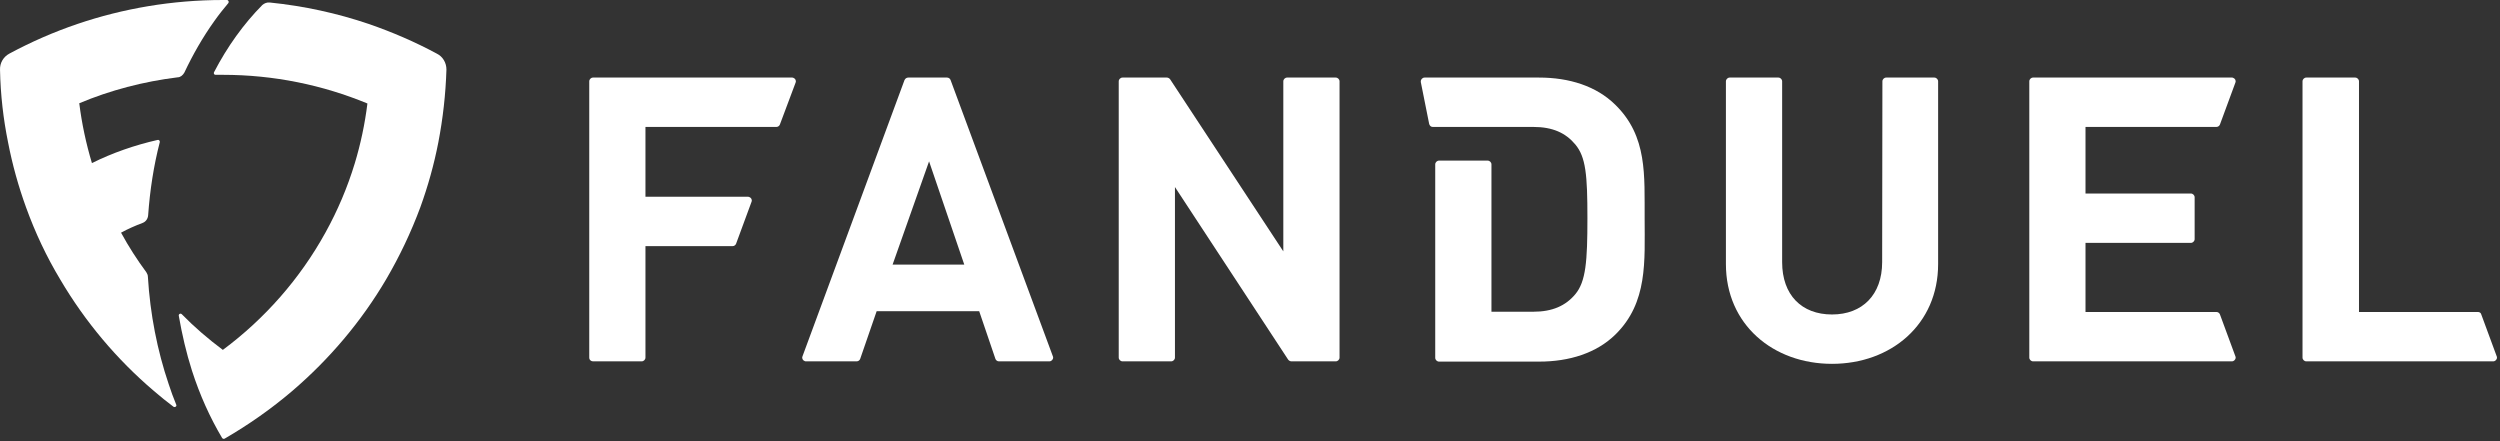
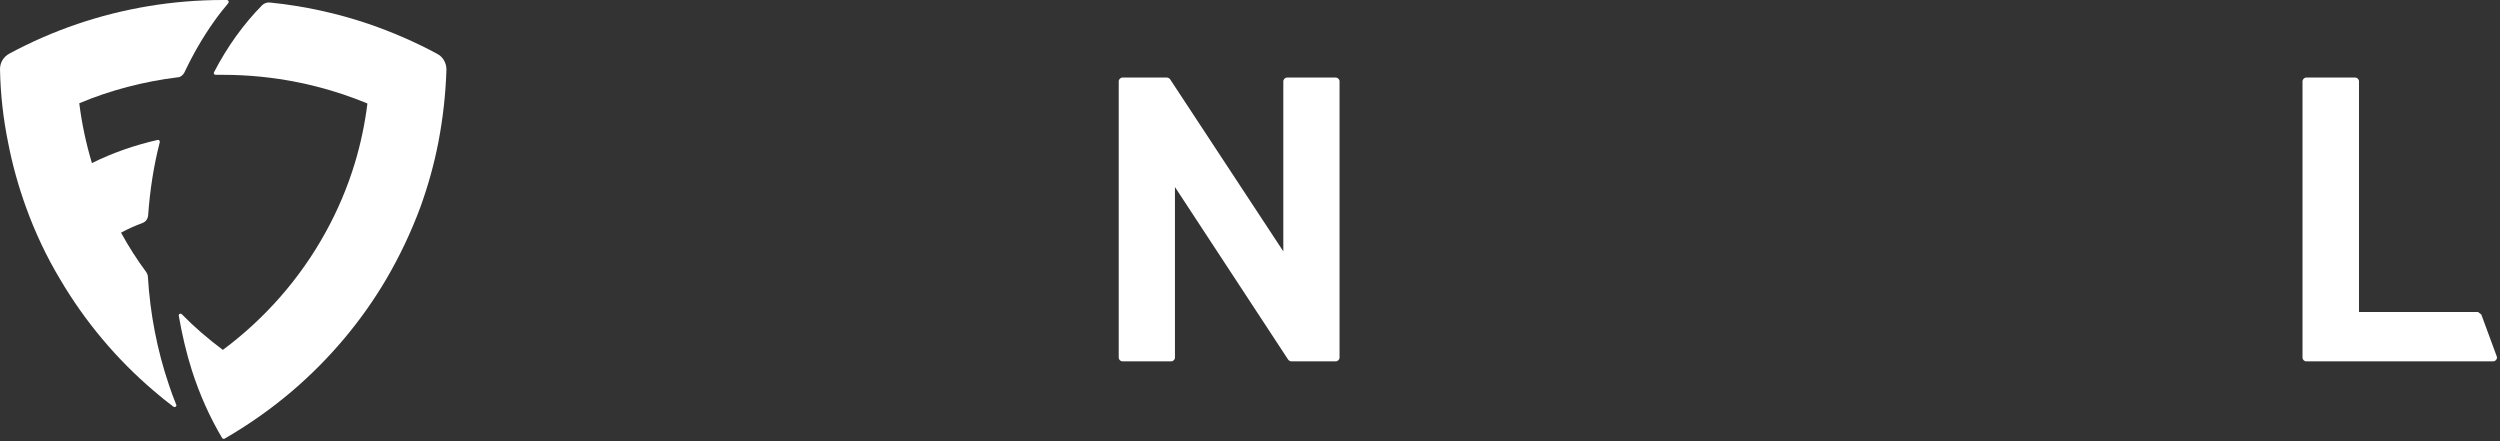
<svg xmlns="http://www.w3.org/2000/svg" width="153" height="27" viewBox="0 0 153 27" fill="none">
  <rect x="0" y="0" width="153" height="27" fill="#333333" stroke="none" />
-   <path d="M36.294 22.115H39.27C39.394 22.115 39.502 22.009 39.502 21.886V15.064H44.833C44.926 15.064 45.019 15.003 45.05 14.912L45.995 12.348C46.042 12.226 45.98 12.103 45.856 12.058C45.825 12.042 45.809 12.042 45.779 12.042H39.502V7.769H47.514C47.607 7.769 47.7 7.708 47.731 7.616L48.692 5.052C48.738 4.93 48.676 4.808 48.552 4.762C48.521 4.747 48.506 4.747 48.475 4.747H36.294C36.17 4.747 36.062 4.854 36.062 4.976V21.886C36.062 22.024 36.17 22.115 36.294 22.115Z" fill="white" />
-   <path d="M55.356 4.899L49.111 21.81C49.064 21.932 49.126 22.054 49.25 22.1C49.281 22.115 49.297 22.115 49.328 22.115H52.427C52.52 22.115 52.613 22.054 52.644 21.962L53.651 19.047H59.927L60.919 21.962C60.95 22.054 61.043 22.115 61.136 22.115H64.22C64.344 22.115 64.452 22.008 64.452 21.886C64.452 21.855 64.452 21.84 64.437 21.81L58.176 4.899C58.145 4.808 58.052 4.747 57.959 4.747H55.588C55.48 4.747 55.402 4.808 55.356 4.899ZM54.627 16.193L56.859 9.875L59.013 16.193H54.627Z" fill="white" />
  <path d="M78.539 15.384L71.612 4.853C71.566 4.792 71.488 4.747 71.411 4.747H68.699C68.575 4.747 68.466 4.853 68.466 4.976V21.886C68.466 22.008 68.575 22.115 68.699 22.115H71.674C71.798 22.115 71.907 22.008 71.907 21.886V11.447L78.834 22.008C78.88 22.069 78.958 22.115 79.035 22.115H81.747C81.871 22.115 81.98 22.008 81.98 21.886V4.976C81.98 4.853 81.871 4.747 81.747 4.747H78.772C78.648 4.747 78.539 4.853 78.539 4.976V15.384Z" fill="white" />
-   <path d="M115.188 16.041C115.188 18.04 113.979 19.246 112.119 19.246C110.26 19.246 109.067 18.055 109.067 16.041V4.976C109.067 4.853 108.958 4.747 108.834 4.747H105.859C105.735 4.747 105.626 4.853 105.626 4.976V16.163C105.626 19.856 108.509 22.267 112.119 22.267C115.73 22.267 118.613 19.856 118.613 16.163V4.976C118.613 4.853 118.504 4.747 118.38 4.747H115.436C115.312 4.747 115.203 4.853 115.203 4.976L115.188 16.041Z" fill="white" />
-   <path d="M135.862 7.616L136.807 5.052C136.853 4.93 136.791 4.808 136.667 4.762C136.636 4.747 136.621 4.747 136.59 4.747H124.425C124.301 4.747 124.193 4.853 124.193 4.976V21.886C124.193 22.008 124.301 22.115 124.425 22.115H136.59C136.714 22.115 136.822 22.008 136.822 21.886C136.822 21.855 136.822 21.84 136.807 21.81L135.862 19.246C135.831 19.154 135.738 19.093 135.645 19.093H127.633V14.865H134.08C134.203 14.865 134.312 14.758 134.312 14.636V12.072C134.312 11.95 134.203 11.843 134.08 11.843H127.633V7.768H135.645C135.738 7.768 135.831 7.707 135.862 7.616Z" fill="white" />
-   <path d="M151.653 19.093H144.37V4.976C144.37 4.853 144.261 4.747 144.137 4.747C144.137 4.747 144.137 4.747 144.122 4.747H141.146C141.022 4.747 140.914 4.853 140.914 4.976V21.886C140.914 22.008 141.022 22.115 141.146 22.115H152.583C152.707 22.115 152.815 22.008 152.815 21.886C152.815 21.855 152.815 21.84 152.8 21.81L151.855 19.246C151.839 19.154 151.746 19.093 151.653 19.093Z" fill="white" />
-   <path d="M98.855 6.41C97.692 5.265 96.034 4.747 94.19 4.747H87.186C87.062 4.747 86.953 4.853 86.953 4.976C86.953 4.991 86.953 5.006 86.953 5.021L87.465 7.585C87.496 7.692 87.573 7.768 87.681 7.768H93.834C95.027 7.768 95.817 8.135 96.406 8.837C97.057 9.615 97.15 10.714 97.15 13.354C97.15 15.995 97.057 17.231 96.406 18.009C95.817 18.711 95.011 19.078 93.834 19.078H91.277V10.058C91.277 9.936 91.168 9.829 91.044 9.829H88.069C87.945 9.829 87.836 9.936 87.836 10.058V21.901C87.836 22.023 87.945 22.13 88.069 22.13H94.206C96.034 22.13 97.708 21.611 98.87 20.466C100.854 18.513 100.652 15.979 100.652 13.37C100.637 10.745 100.838 8.348 98.855 6.41Z" fill="white" />
+   <path d="M151.653 19.093H144.37V4.976C144.37 4.853 144.261 4.747 144.137 4.747C144.137 4.747 144.137 4.747 144.122 4.747H141.146C141.022 4.747 140.914 4.853 140.914 4.976V21.886C140.914 22.008 141.022 22.115 141.146 22.115H152.583C152.707 22.115 152.815 22.008 152.815 21.886C152.815 21.855 152.815 21.84 152.8 21.81L151.855 19.246Z" fill="white" />
  <path d="M11.283 4.441C11.809 3.327 12.414 2.274 13.111 1.297C13.39 0.9 13.684 0.534 13.979 0.183C14.025 0.107 13.979 0 13.886 0C13.809 0 13.731 0 13.654 0C10.539 0 7.532 0.519 4.743 1.465C3.302 1.954 1.907 2.564 0.574 3.281C0.202 3.48 -0.015 3.861 0.001 4.273C0.032 5.8 0.202 7.28 0.497 8.73C0.76 10.088 1.132 11.416 1.597 12.698C2.155 14.239 2.852 15.72 3.689 17.109C5.208 19.688 7.145 21.993 9.423 23.931C9.81 24.267 10.213 24.587 10.616 24.892C10.709 24.953 10.833 24.862 10.787 24.77C10.616 24.358 10.461 23.931 10.322 23.504C9.624 21.443 9.19 19.23 9.051 16.941C9.051 16.834 9.005 16.742 8.958 16.666C8.385 15.888 7.873 15.094 7.408 14.239C7.827 14.011 8.276 13.812 8.726 13.644C8.927 13.568 9.051 13.385 9.067 13.171C9.175 11.645 9.407 10.134 9.779 8.699C9.795 8.623 9.733 8.547 9.655 8.562C8.245 8.883 6.881 9.356 5.626 9.981C5.27 8.791 5.006 7.57 4.851 6.319C6.742 5.525 8.772 4.991 10.88 4.731C11.035 4.731 11.19 4.609 11.283 4.441Z" fill="white" />
  <path d="M26.733 3.282C25.4 2.564 24.021 1.969 22.564 1.465C20.627 0.809 18.612 0.367 16.505 0.153C16.334 0.138 16.179 0.199 16.055 0.306C14.924 1.45 13.917 2.839 13.095 4.426C13.064 4.503 13.111 4.579 13.188 4.579C13.343 4.579 13.483 4.579 13.638 4.579C16.768 4.579 19.759 5.205 22.486 6.334C22.331 7.586 22.068 8.822 21.712 9.997C21.262 11.477 20.658 12.897 19.914 14.24C18.364 17.048 16.21 19.505 13.638 21.413C12.739 20.741 11.902 20.024 11.127 19.231C11.05 19.154 10.926 19.215 10.941 19.322C11.143 20.482 11.406 21.611 11.747 22.68C12.228 24.175 12.848 25.549 13.591 26.8C13.622 26.846 13.684 26.877 13.746 26.846C15.219 25.992 16.613 25.015 17.899 23.916C20.162 21.978 22.115 19.673 23.633 17.094C24.455 15.69 25.152 14.225 25.725 12.683C26.19 11.401 26.562 10.073 26.826 8.715C27.105 7.265 27.275 5.769 27.322 4.258C27.322 3.846 27.105 3.465 26.733 3.282Z" fill="white" />
</svg>